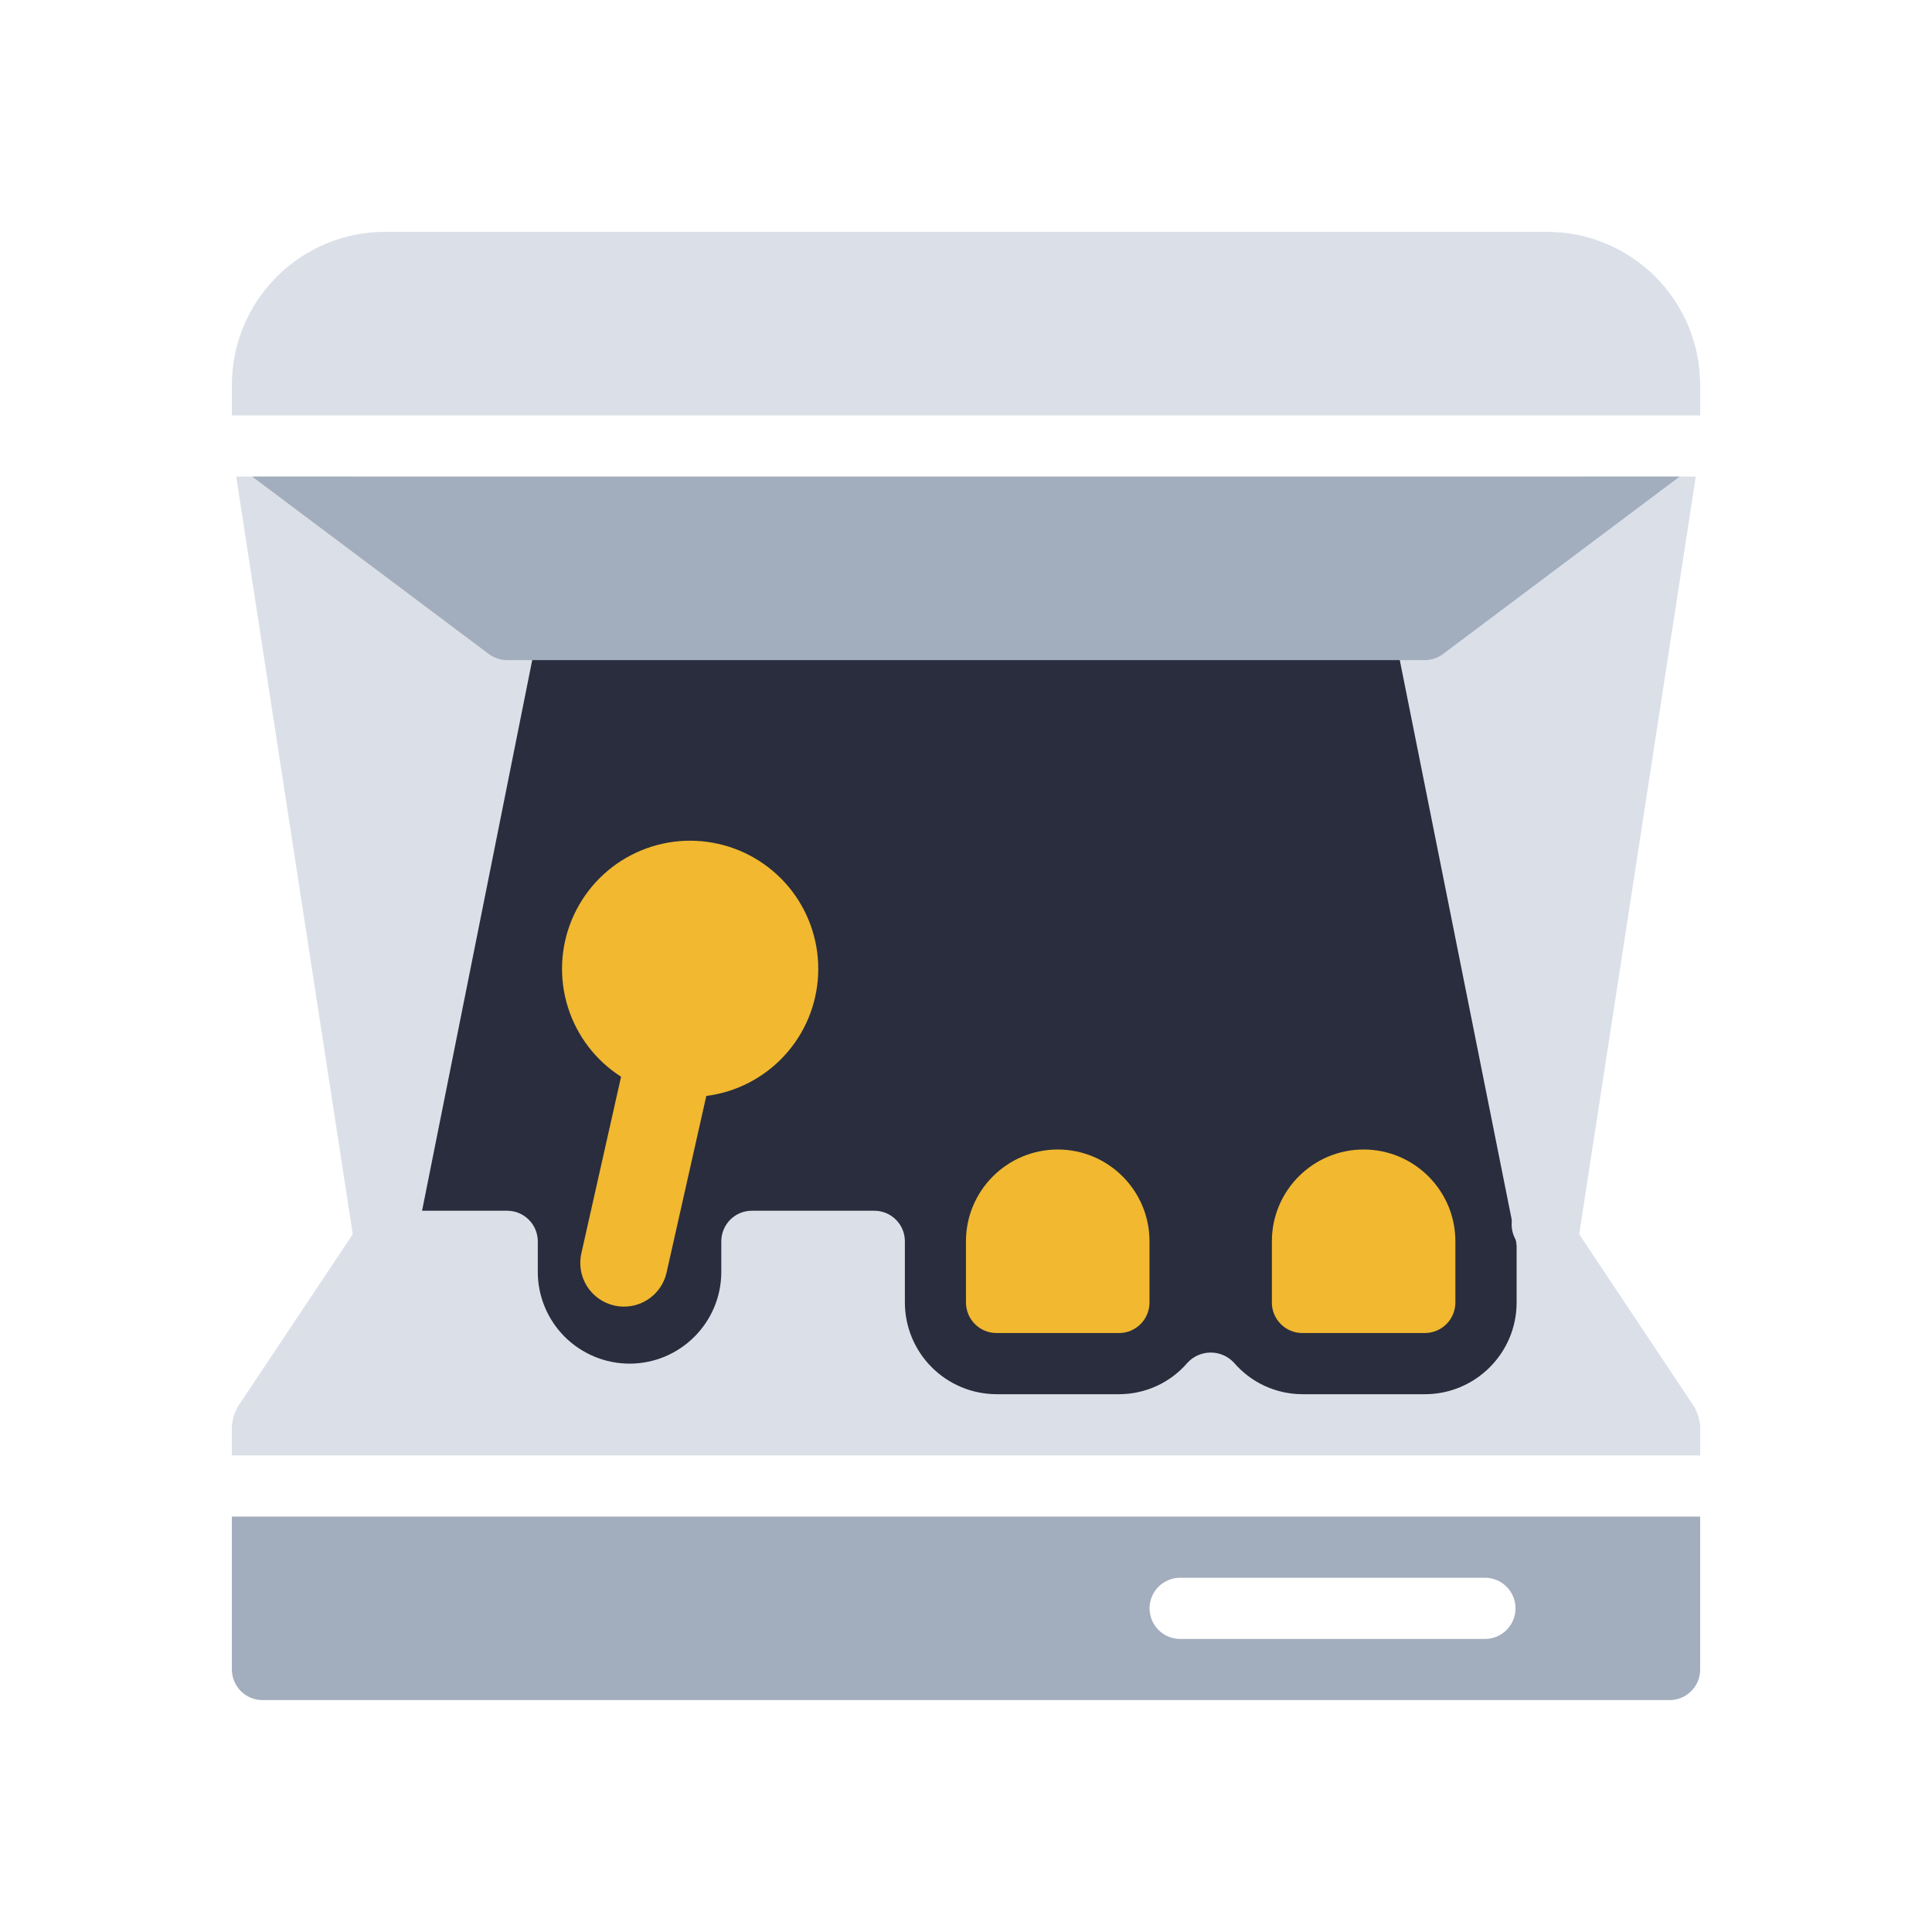
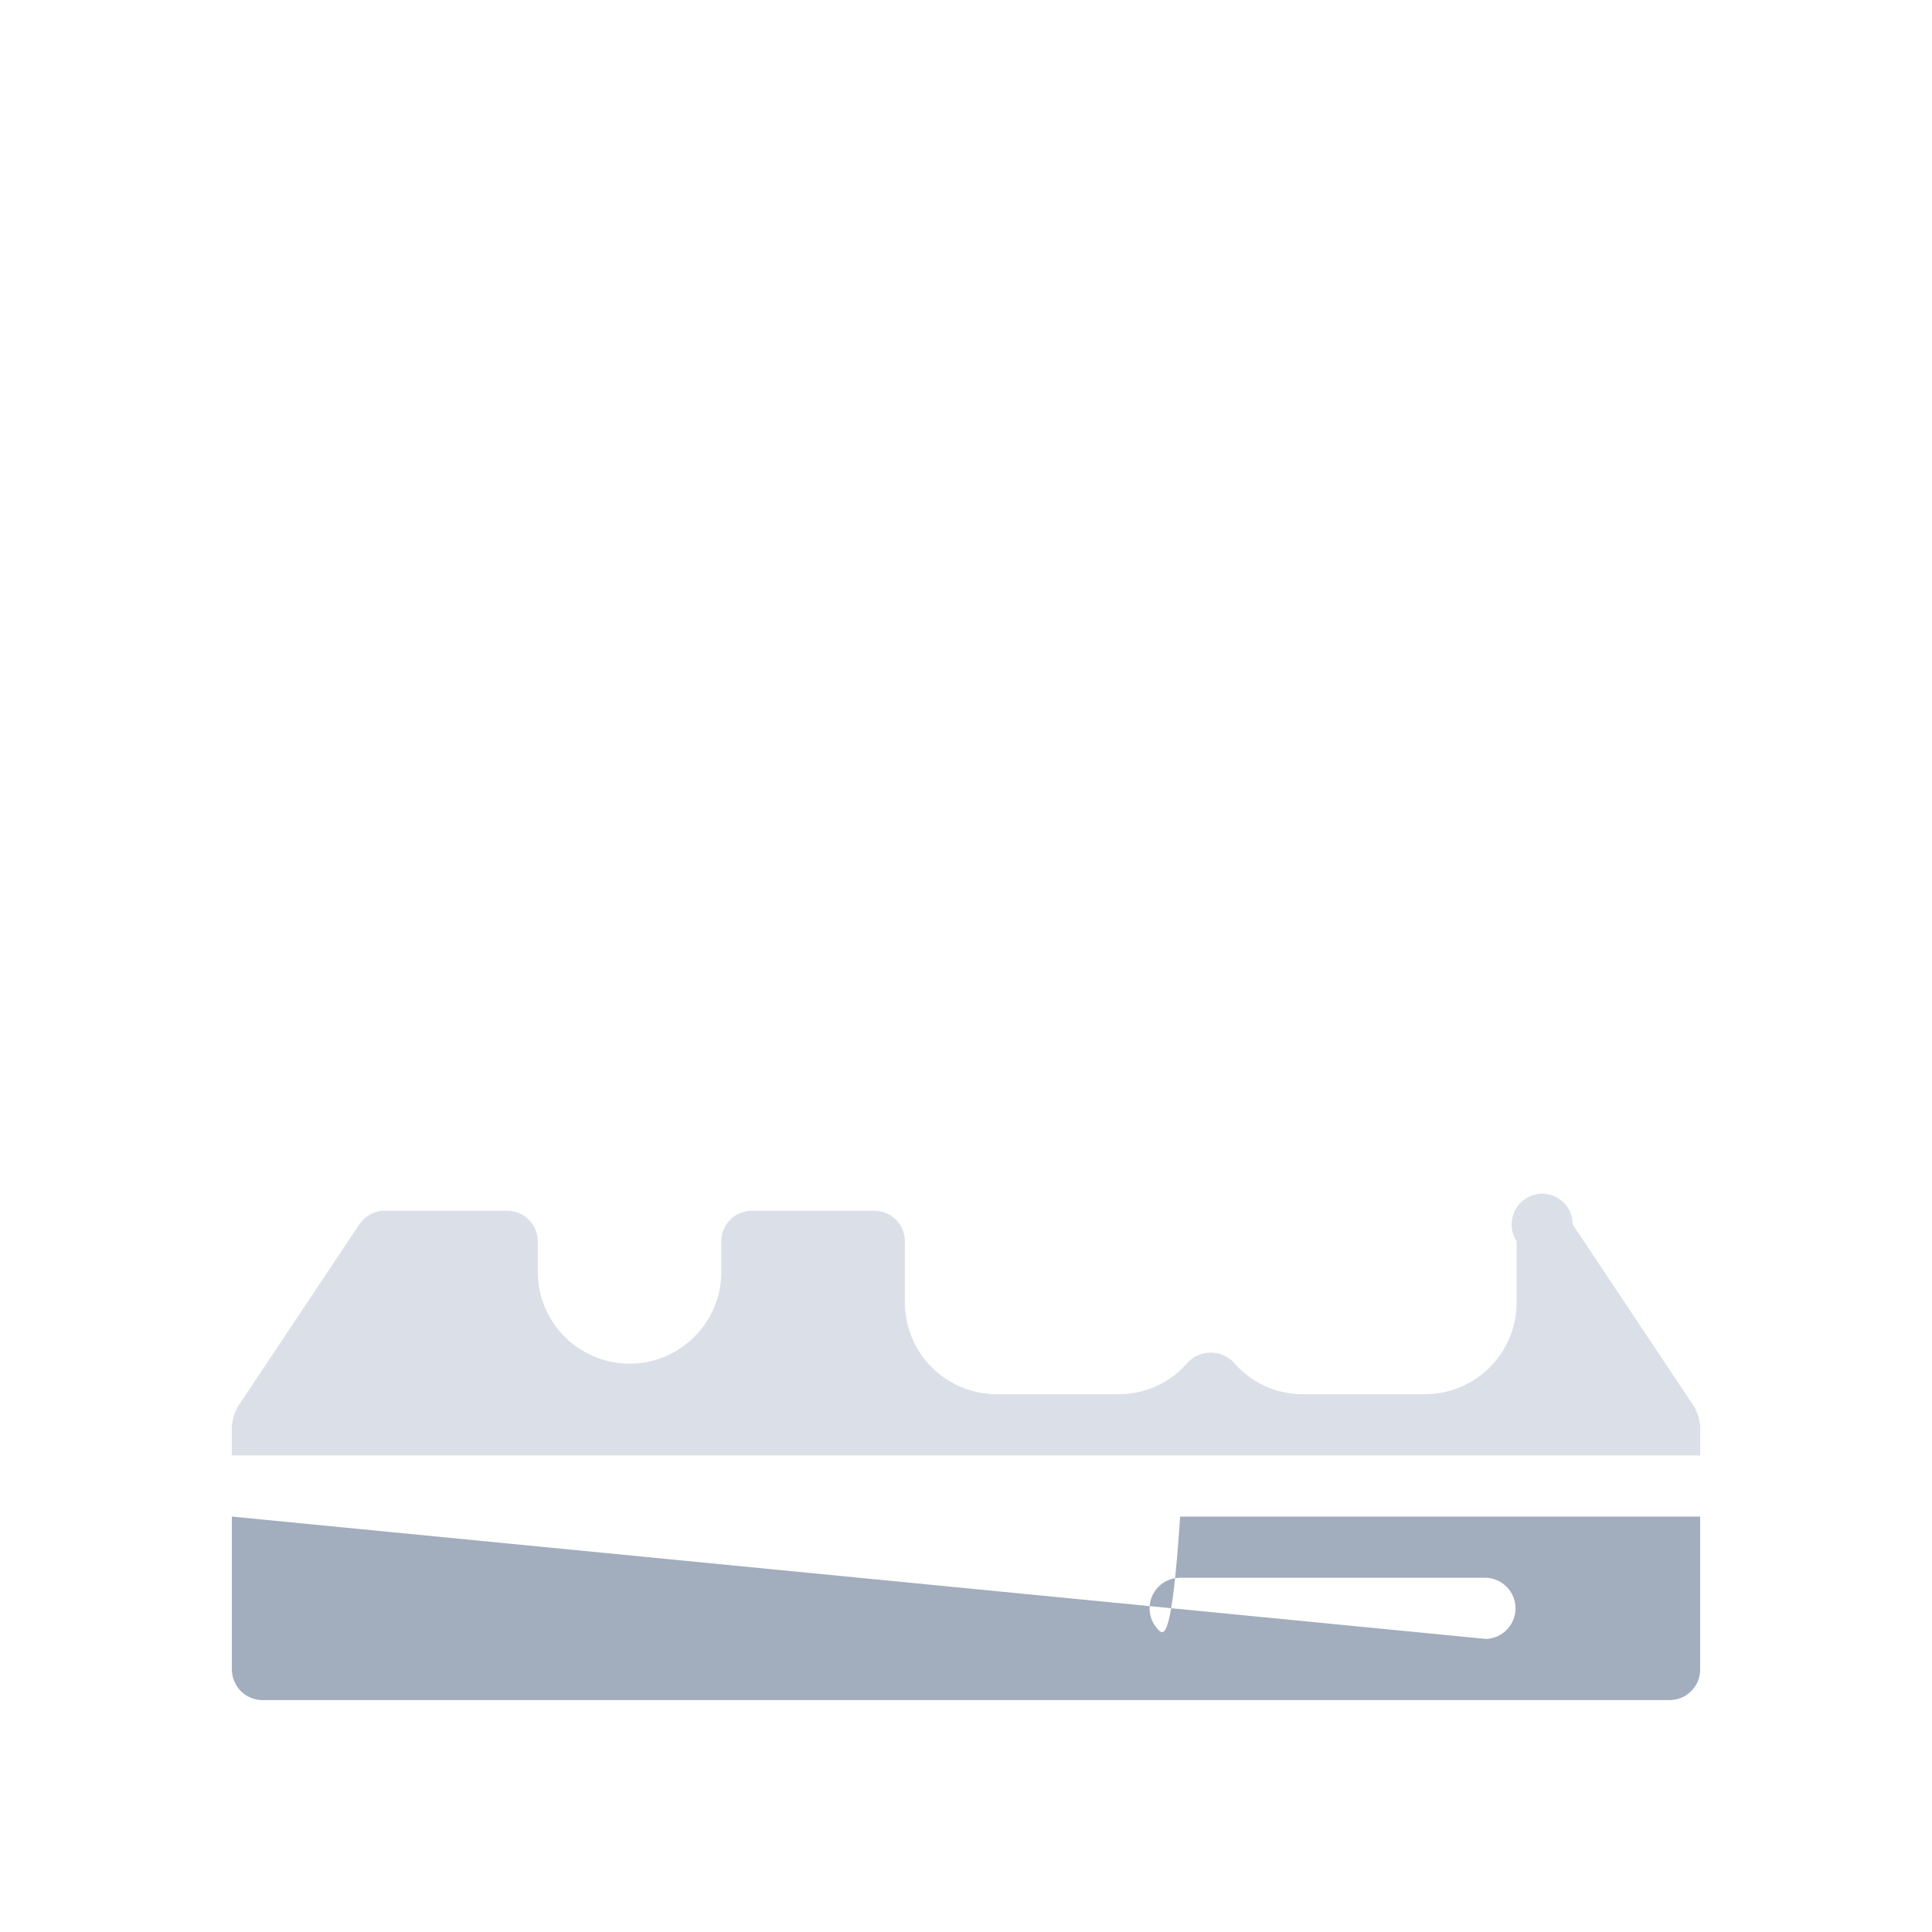
<svg xmlns="http://www.w3.org/2000/svg" width="50" height="50" viewBox="0 0 50 50" fill="none">
-   <path d="M10.628 26.176L10.207 32.611L11.47 36.401L36.853 37.062L40.462 36.401L39.861 30.565L39.079 15.348H13.155L10.628 26.176Z" fill="#292D3D" />
-   <path d="M27.374 29.749C26.065 29.749 24.999 30.814 24.999 32.124V33.707C24.999 33.917 25.082 34.118 25.231 34.267C25.379 34.416 25.58 34.499 25.79 34.499H28.957C29.061 34.5 29.164 34.479 29.26 34.44C29.356 34.4 29.444 34.341 29.517 34.268C29.591 34.194 29.649 34.107 29.689 34.011C29.728 33.915 29.749 33.812 29.749 33.708V32.124C29.749 30.814 28.684 29.749 27.374 29.749ZM35.29 29.749C33.981 29.749 32.916 30.814 32.916 32.124V33.707C32.915 33.811 32.935 33.914 32.975 34.01C33.015 34.106 33.073 34.194 33.147 34.267C33.22 34.341 33.307 34.4 33.404 34.439C33.5 34.479 33.603 34.5 33.707 34.499H36.874C37.084 34.499 37.285 34.416 37.433 34.268C37.582 34.119 37.665 33.918 37.665 33.708V32.124C37.665 30.814 36.6 29.749 35.29 29.749ZM18.279 28.363C19.052 28.265 19.767 27.897 20.296 27.324C20.826 26.752 21.136 26.011 21.173 25.232C21.21 24.453 20.972 23.685 20.5 23.065C20.027 22.444 19.351 22.01 18.59 21.839C17.829 21.667 17.032 21.769 16.339 22.127C15.646 22.485 15.102 23.076 14.801 23.796C14.501 24.515 14.463 25.318 14.696 26.062C14.928 26.807 15.416 27.445 16.073 27.866L15.045 32.437C15.012 32.582 15.009 32.732 15.034 32.878C15.059 33.024 15.113 33.164 15.193 33.29C15.272 33.415 15.376 33.524 15.497 33.609C15.618 33.695 15.755 33.755 15.9 33.788C16.045 33.821 16.195 33.824 16.341 33.799C16.488 33.774 16.627 33.72 16.753 33.64C16.878 33.561 16.987 33.458 17.073 33.336C17.158 33.215 17.219 33.078 17.251 32.933L18.279 28.363Z" fill="#F1B830" />
-   <path d="M40.833 12.334L36.4 15.658C36.28 15.747 36.188 15.869 36.135 16.009C36.082 16.148 36.069 16.3 36.099 16.447L39.266 32.279C39.301 32.458 39.398 32.62 39.54 32.736C39.681 32.852 39.859 32.916 40.042 32.916H40.058C40.244 32.911 40.423 32.842 40.563 32.719C40.703 32.597 40.795 32.429 40.823 32.245L43.887 12.333H40.833V12.334ZM9.167 12.334H6.113L9.176 32.245C9.204 32.429 9.296 32.597 9.437 32.72C9.577 32.842 9.756 32.912 9.942 32.916H9.958C10.141 32.916 10.319 32.852 10.46 32.736C10.602 32.62 10.699 32.458 10.734 32.279L13.901 16.447C13.931 16.3 13.918 16.148 13.865 16.009C13.812 15.869 13.72 15.747 13.6 15.658L9.167 12.334Z" fill="#DBE0E8" />
-   <path d="M6.001 39.249V43.207C6.001 43.311 6.022 43.414 6.062 43.51C6.102 43.606 6.16 43.693 6.234 43.767C6.307 43.84 6.395 43.898 6.491 43.938C6.587 43.978 6.69 43.998 6.794 43.998H43.209C43.312 43.998 43.415 43.978 43.511 43.938C43.607 43.898 43.695 43.84 43.768 43.767C43.842 43.693 43.9 43.606 43.94 43.51C43.98 43.414 44 43.311 44 43.207V39.249H6.001ZM38.46 42.416H30.542C30.332 42.416 30.131 42.333 29.982 42.184C29.834 42.035 29.75 41.834 29.75 41.624C29.75 41.414 29.834 41.212 29.982 41.064C30.131 40.916 30.332 40.832 30.542 40.832H38.459C38.664 40.84 38.858 40.926 39 41.074C39.142 41.222 39.222 41.419 39.222 41.624C39.222 41.829 39.142 42.026 39 42.174C38.858 42.322 38.664 42.408 38.459 42.416H38.46Z" fill="#A2ADBD" />
-   <path d="M44 10.75V9.958C43.999 8.909 43.582 7.903 42.84 7.161C42.098 6.419 41.092 6.001 40.043 6H9.959C8.91 6.001 7.904 6.419 7.162 7.161C6.42 7.903 6.002 8.909 6.001 9.958V10.75H44Z" fill="#DBE0E8" />
-   <path d="M6.527 12.334L12.648 16.924C12.785 17.027 12.951 17.083 13.123 17.084H36.873C37.044 17.083 37.21 17.027 37.347 16.924L43.468 12.334H6.527Z" fill="#A2ADBD" />
+   <path d="M6.001 39.249V43.207C6.001 43.311 6.022 43.414 6.062 43.51C6.102 43.606 6.16 43.693 6.234 43.767C6.307 43.84 6.395 43.898 6.491 43.938C6.587 43.978 6.69 43.998 6.794 43.998H43.209C43.312 43.998 43.415 43.978 43.511 43.938C43.607 43.898 43.695 43.84 43.768 43.767C43.842 43.693 43.9 43.606 43.94 43.51C43.98 43.414 44 43.311 44 43.207V39.249H6.001ZH30.542C30.332 42.416 30.131 42.333 29.982 42.184C29.834 42.035 29.75 41.834 29.75 41.624C29.75 41.414 29.834 41.212 29.982 41.064C30.131 40.916 30.332 40.832 30.542 40.832H38.459C38.664 40.84 38.858 40.926 39 41.074C39.142 41.222 39.222 41.419 39.222 41.624C39.222 41.829 39.142 42.026 39 42.174C38.858 42.322 38.664 42.408 38.459 42.416H38.46Z" fill="#A2ADBD" />
  <path d="M43.996 36.852C43.996 36.829 43.985 36.808 43.981 36.784C43.969 36.679 43.936 36.578 43.883 36.487C43.874 36.471 43.877 36.451 43.867 36.436L40.7 31.686C40.702 31.499 40.636 31.318 40.517 31.175C40.397 31.032 40.23 30.936 40.046 30.904C39.862 30.872 39.673 30.907 39.512 31.002C39.351 31.096 39.229 31.245 39.168 31.422C39.126 31.537 39.112 31.66 39.126 31.782C39.141 31.904 39.183 32.021 39.25 32.124V33.708C39.25 35.018 38.185 36.082 36.876 36.082H33.709C33.371 36.082 33.037 36.008 32.73 35.867C32.422 35.725 32.15 35.518 31.93 35.261C31.853 35.18 31.761 35.115 31.658 35.071C31.556 35.027 31.445 35.004 31.334 35.004C31.222 35.004 31.112 35.027 31.009 35.071C30.907 35.115 30.814 35.18 30.738 35.261C30.518 35.519 30.246 35.725 29.939 35.867C29.632 36.009 29.297 36.082 28.959 36.082H25.793C25.163 36.081 24.56 35.831 24.115 35.386C23.669 34.941 23.419 34.337 23.418 33.708V32.124C23.418 32.02 23.398 31.917 23.358 31.821C23.318 31.725 23.26 31.638 23.186 31.564C23.112 31.491 23.025 31.433 22.929 31.393C22.833 31.354 22.73 31.333 22.626 31.334H19.46C19.356 31.333 19.253 31.354 19.157 31.393C19.061 31.433 18.973 31.491 18.9 31.564C18.826 31.638 18.768 31.725 18.728 31.821C18.688 31.917 18.667 32.02 18.667 32.124V32.917C18.667 34.225 17.603 35.291 16.293 35.291C15.664 35.29 15.06 35.04 14.614 34.595C14.169 34.15 13.918 33.546 13.918 32.917V32.124C13.917 31.915 13.834 31.714 13.686 31.566C13.538 31.417 13.337 31.334 13.127 31.334H9.958C9.828 31.333 9.7 31.365 9.585 31.427C9.47 31.488 9.372 31.577 9.3 31.685L6.134 36.436C6.123 36.451 6.125 36.471 6.117 36.486C6.064 36.578 6.031 36.679 6.019 36.784C6.016 36.808 6.008 36.828 6.005 36.852C6.005 36.861 6 36.866 6 36.874V37.666H44V36.875C44 36.866 43.996 36.859 43.996 36.853V36.852Z" fill="#DBE0E8" />
</svg>